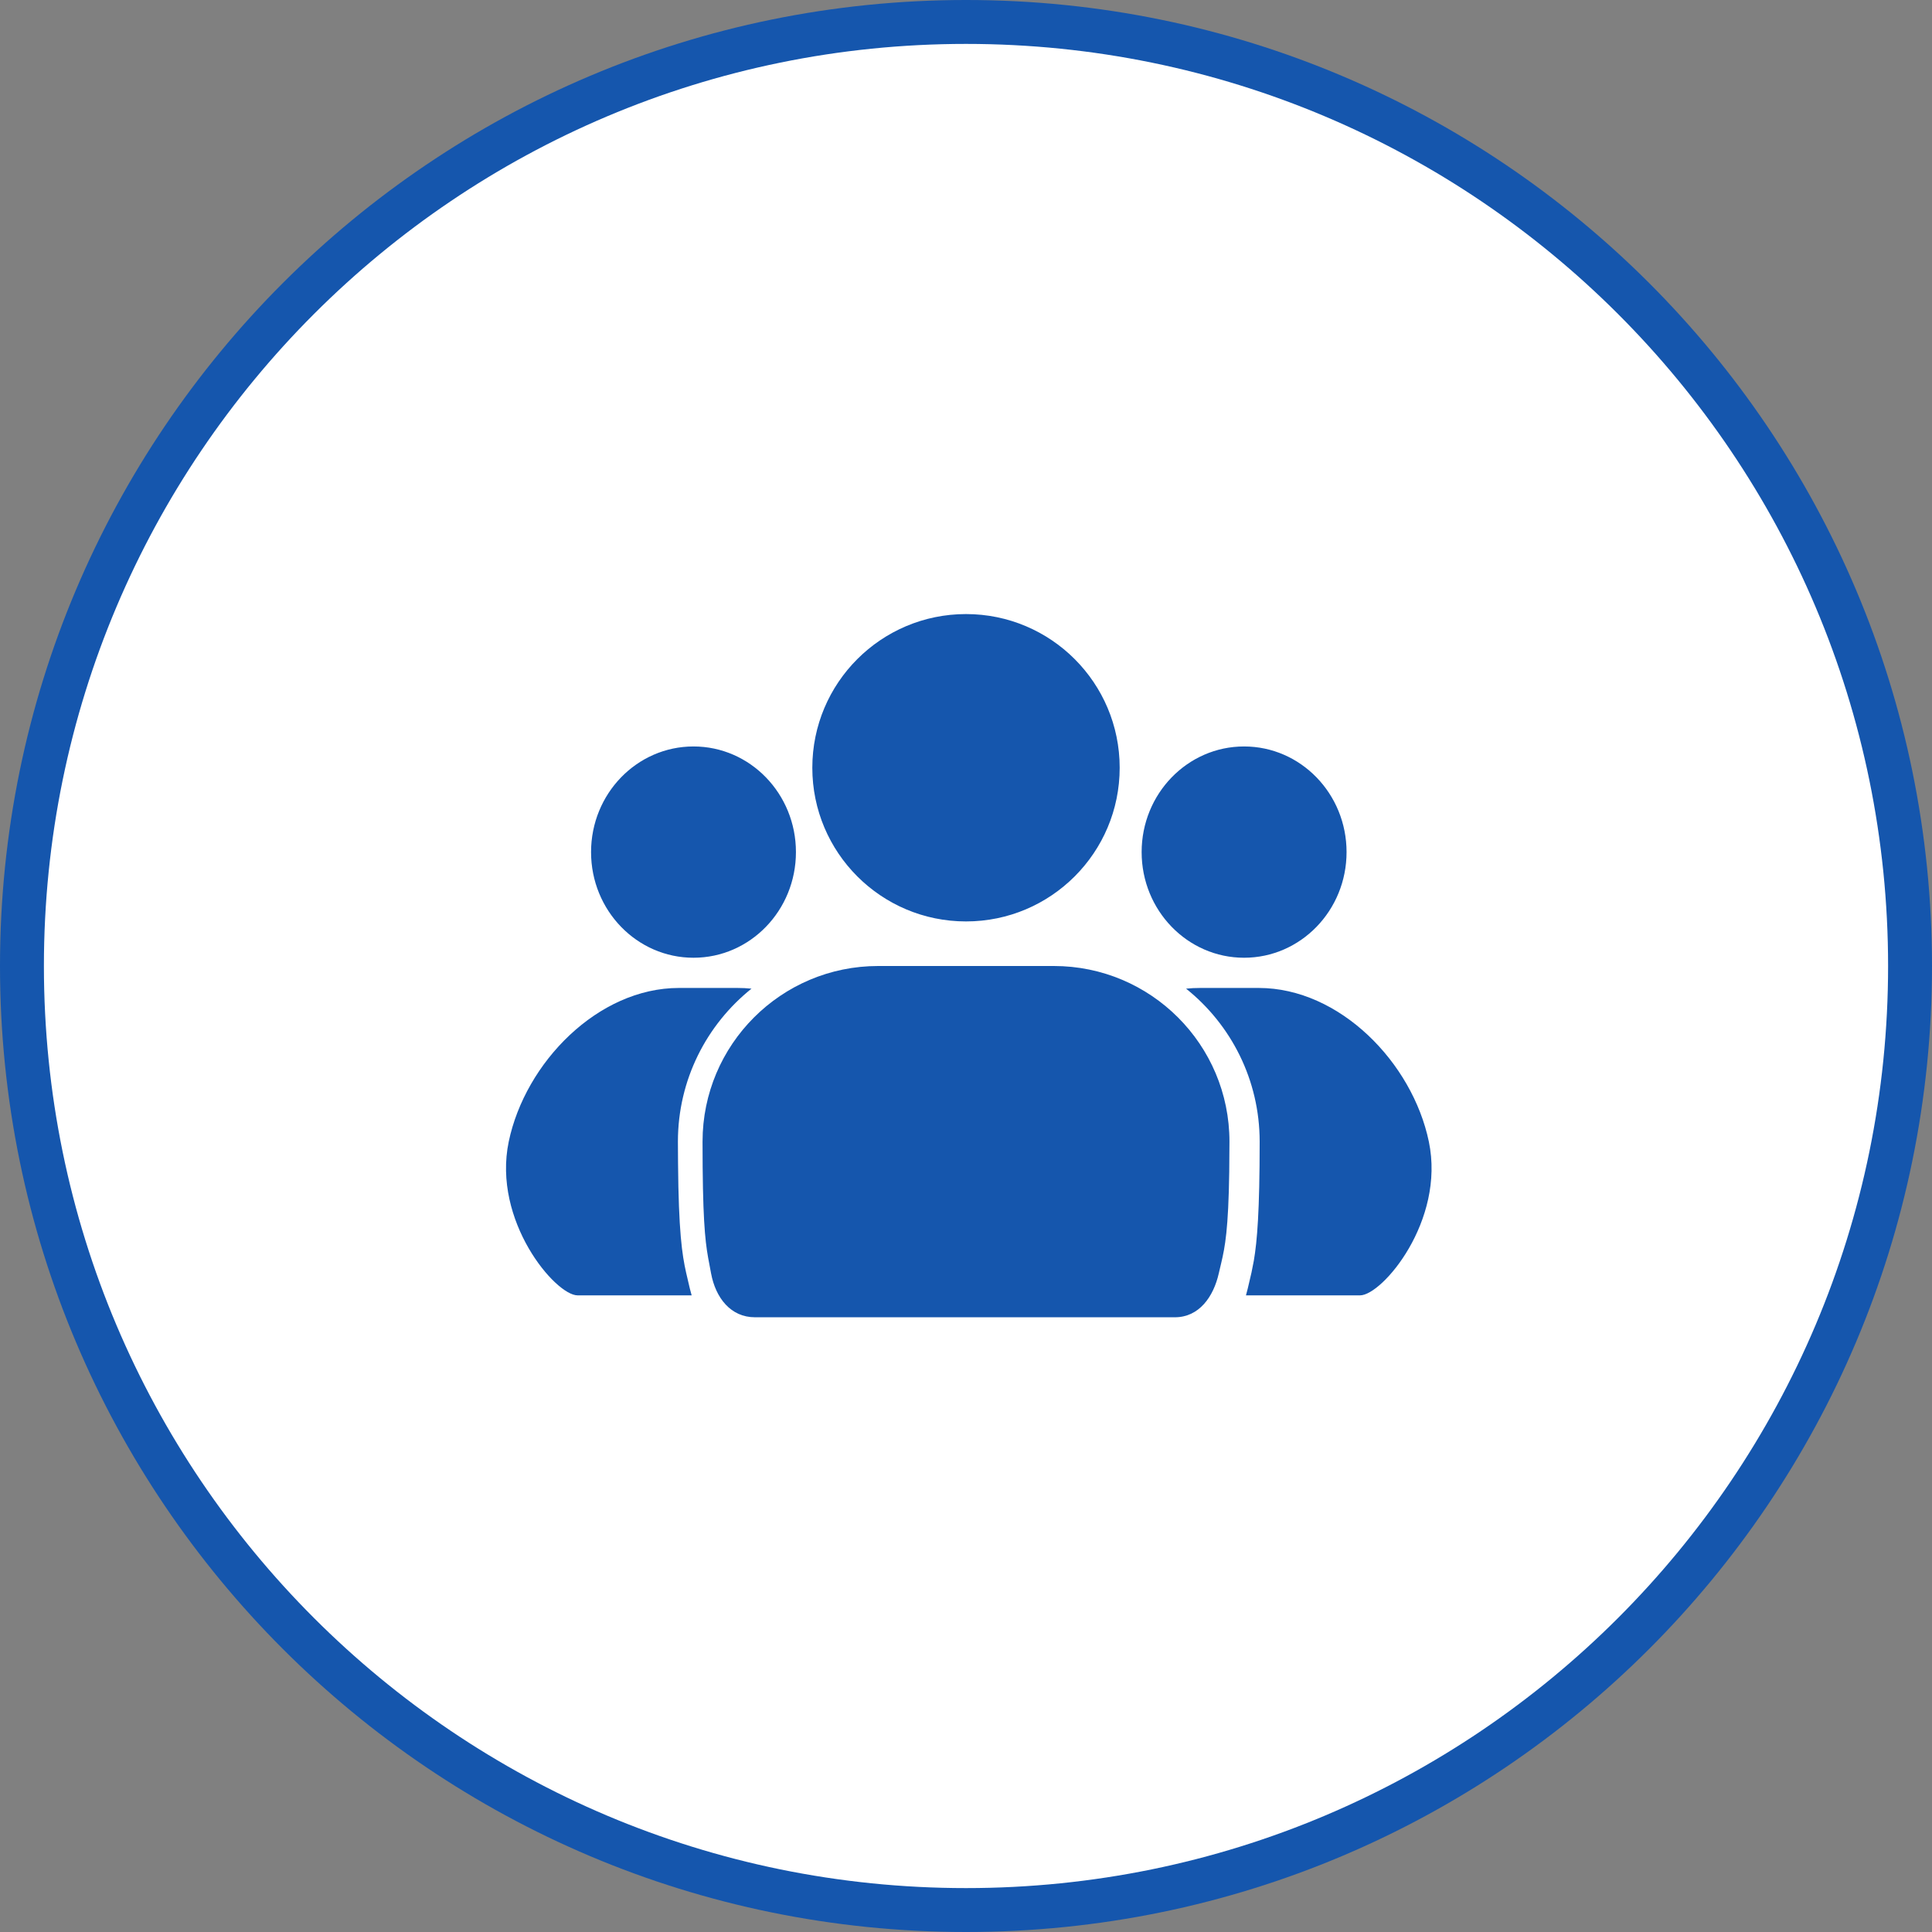
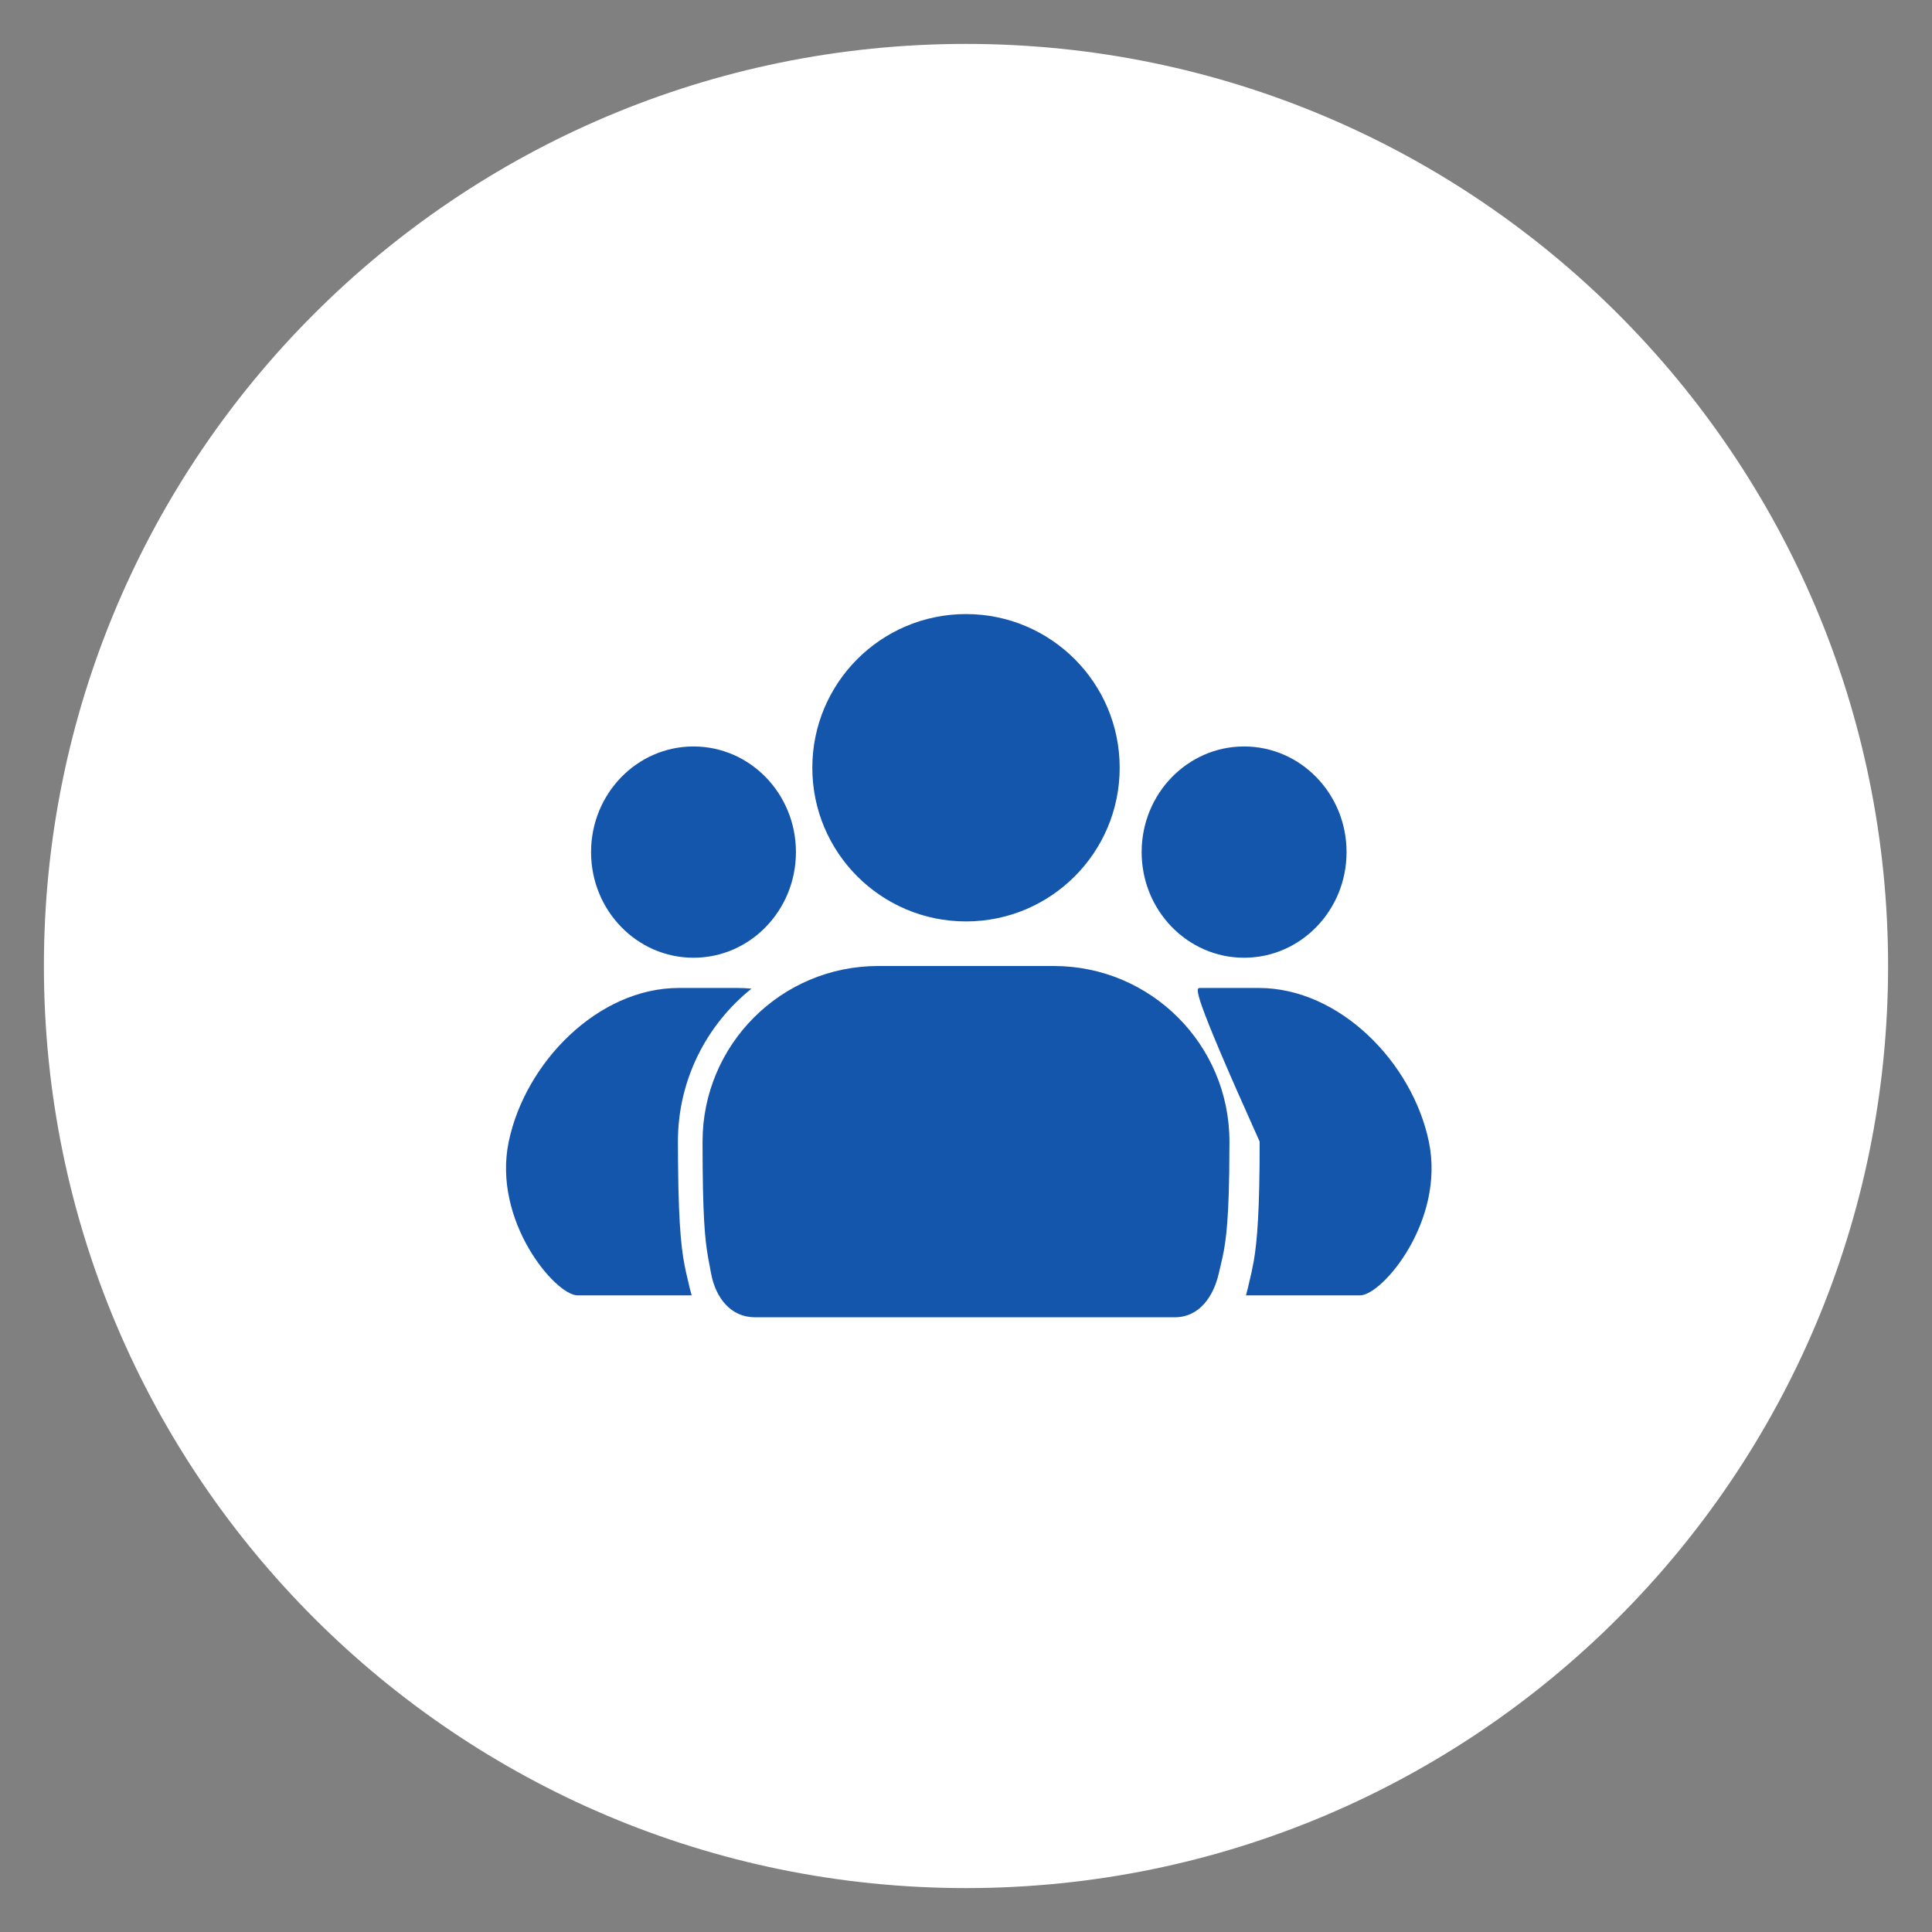
<svg xmlns="http://www.w3.org/2000/svg" width="44px" height="44px" viewBox="0 0 44 44" version="1.1">
  <rect x="0" y="0" width="44" height="44" fill="#808080" stroke="none" />
  <title>icon_fan_group</title>
  <g id="页面-2" stroke="none" stroke-width="1" fill="none" fill-rule="evenodd">
    <g id="icon_fan_group" fill-rule="nonzero">
-       <path d="M22,0 C34.15,0 44,9.85 44,22 C44,34.15 34.15,44 22,44 C9.85,44 0,34.15 0,22 C0,9.85 9.85,0 22,0 Z" id="椭圆形-path" fill="#1556AD" />
      <path d="M22,1 C10.402,1 1,10.402 1,22 C1,33.598 10.402,43 22,43 C33.598,43 43,33.598 43,22 C43,10.402 33.598,1 22,1 Z" id="椭圆形-path" fill="#FFFFFF" />
-       <path d="M24,22 C26.209,22 28,23.791 28,26 L27.995,26.69 C27.976,27.997 27.899,28.4 27.812,28.766 L27.757,29 C27.637,29.532 27.309,30 26.757,30 L17.194,30 C16.642,30 16.298,29.559 16.194,29 L16.126,28.637 C16.054,28.229 16,27.699 16,26 C16,23.791 17.791,22 20,22 L24,22 Z M28.667,22.5 C30.508,22.5 32.165,24.196 32.541,26 C32.918,27.805 31.478,29.501 30.974,29.501 L28.376,29.501 L28.417,29.344 L28.502,28.98 L28.555,28.712 C28.631,28.268 28.688,27.583 28.688,26 C28.688,24.59 28.034,23.333 27.012,22.516 C27.117,22.505 27.225,22.5 27.333,22.5 L28.667,22.5 Z M16.794,22.5 C16.903,22.5 17.01,22.505 17.115,22.516 C16.094,23.333 15.439,24.59 15.439,26 L15.442,26.495 C15.455,28.041 15.533,28.569 15.625,28.98 L15.71,29.344 L15.752,29.501 L13.154,29.501 C12.649,29.501 11.21,27.805 11.586,26 C11.963,24.196 13.62,22.5 15.461,22.5 L16.794,22.5 Z M28.333,17 C29.622,17 30.667,18.077 30.667,19.406 C30.667,20.735 29.622,21.812 28.333,21.812 C27.045,21.812 26,20.735 26,19.406 C26,18.077 27.045,17 28.333,17 Z M15.794,17 C17.083,17 18.127,18.077 18.127,19.406 C18.127,20.735 17.083,21.812 15.794,21.812 C14.505,21.812 13.461,20.735 13.461,19.406 C13.461,18.077 14.505,17 15.794,17 Z M22,13.985 C23.933,13.985 25.5,15.552 25.5,17.485 C25.5,19.418 23.933,20.985 22,20.985 C20.067,20.985 18.5,19.418 18.5,17.485 C18.5,15.552 20.067,13.985 22,13.985 Z" id="形状" fill="#1556AD" />
+       <path d="M24,22 C26.209,22 28,23.791 28,26 L27.995,26.69 C27.976,27.997 27.899,28.4 27.812,28.766 L27.757,29 C27.637,29.532 27.309,30 26.757,30 L17.194,30 C16.642,30 16.298,29.559 16.194,29 L16.126,28.637 C16.054,28.229 16,27.699 16,26 C16,23.791 17.791,22 20,22 L24,22 Z M28.667,22.5 C30.508,22.5 32.165,24.196 32.541,26 C32.918,27.805 31.478,29.501 30.974,29.501 L28.376,29.501 L28.417,29.344 L28.502,28.98 L28.555,28.712 C28.631,28.268 28.688,27.583 28.688,26 C27.117,22.505 27.225,22.5 27.333,22.5 L28.667,22.5 Z M16.794,22.5 C16.903,22.5 17.01,22.505 17.115,22.516 C16.094,23.333 15.439,24.59 15.439,26 L15.442,26.495 C15.455,28.041 15.533,28.569 15.625,28.98 L15.71,29.344 L15.752,29.501 L13.154,29.501 C12.649,29.501 11.21,27.805 11.586,26 C11.963,24.196 13.62,22.5 15.461,22.5 L16.794,22.5 Z M28.333,17 C29.622,17 30.667,18.077 30.667,19.406 C30.667,20.735 29.622,21.812 28.333,21.812 C27.045,21.812 26,20.735 26,19.406 C26,18.077 27.045,17 28.333,17 Z M15.794,17 C17.083,17 18.127,18.077 18.127,19.406 C18.127,20.735 17.083,21.812 15.794,21.812 C14.505,21.812 13.461,20.735 13.461,19.406 C13.461,18.077 14.505,17 15.794,17 Z M22,13.985 C23.933,13.985 25.5,15.552 25.5,17.485 C25.5,19.418 23.933,20.985 22,20.985 C20.067,20.985 18.5,19.418 18.5,17.485 C18.5,15.552 20.067,13.985 22,13.985 Z" id="形状" fill="#1556AD" />
    </g>
  </g>
</svg>